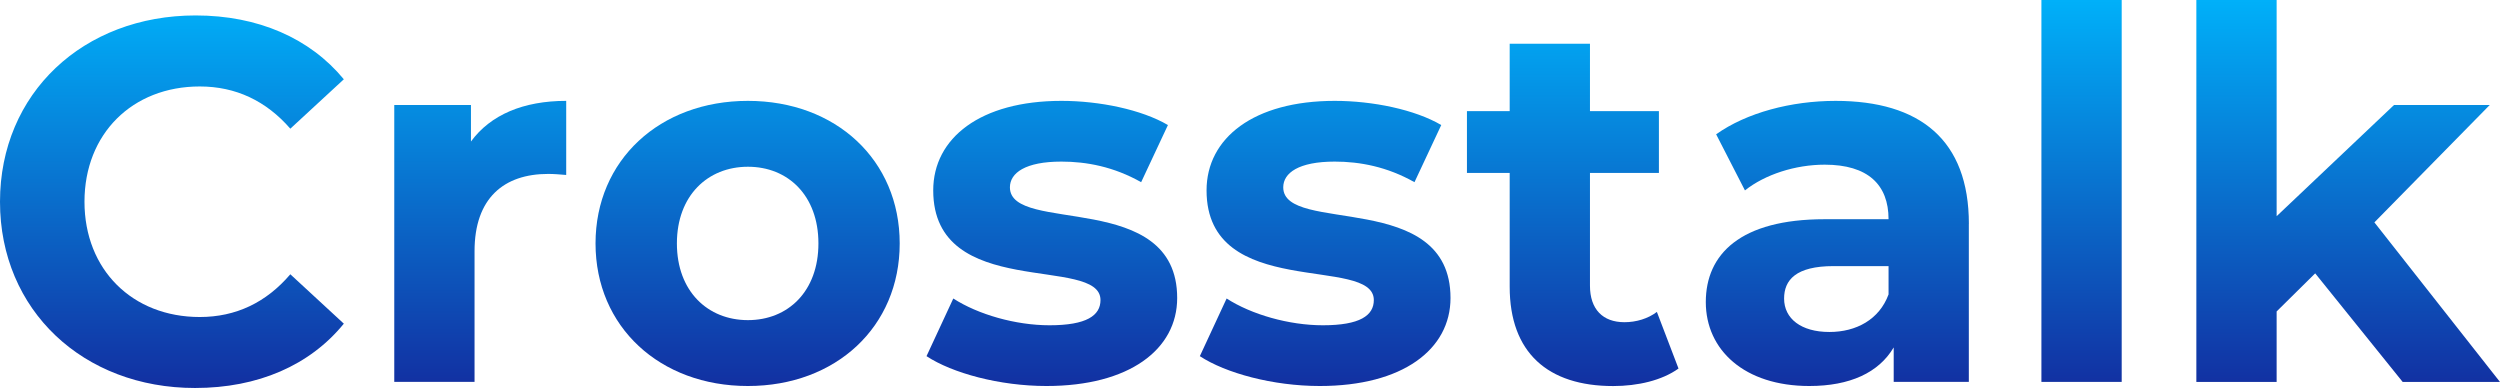
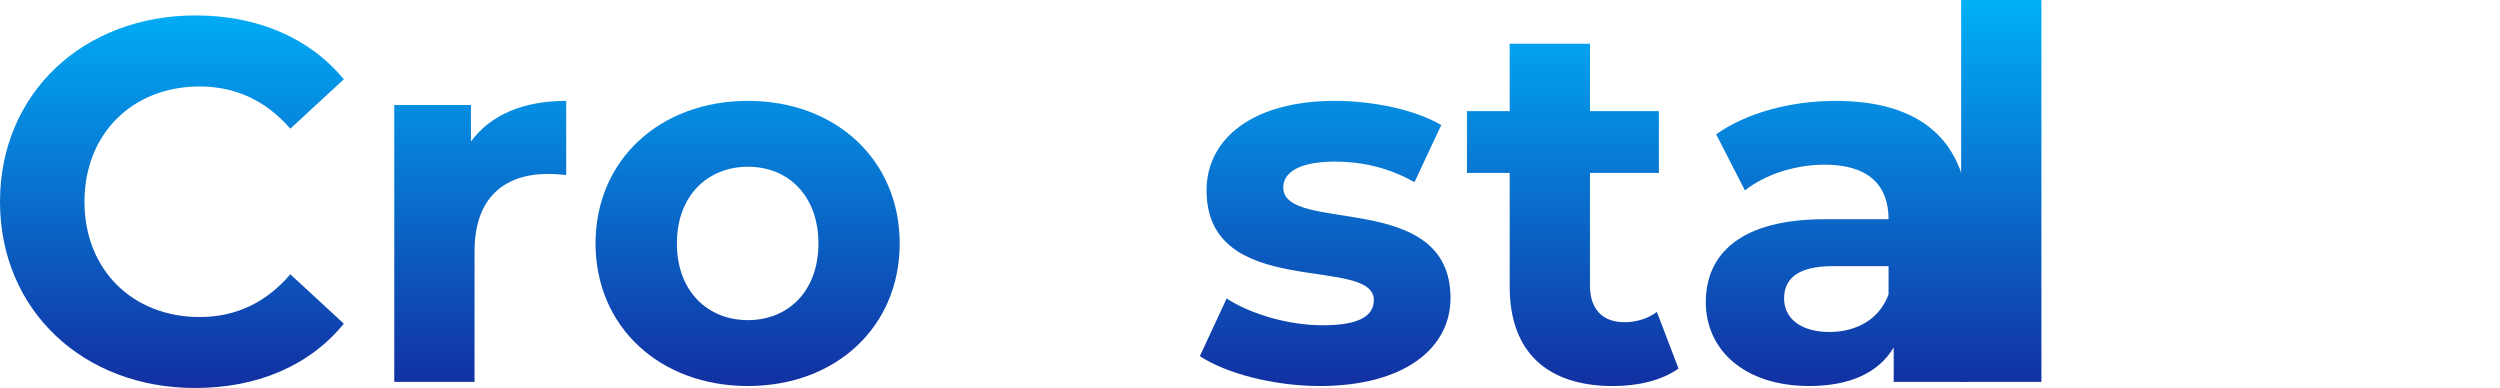
<svg xmlns="http://www.w3.org/2000/svg" id="_レイヤー_2" viewBox="0 0 529.4 82.18">
  <defs>
    <style>.cls-1{fill:url(#_名称未設定グラデーション_2);}</style>
    <linearGradient id="_名称未設定グラデーション_2" x1="264.7" y1="0" x2="264.7" y2="82.18" gradientUnits="userSpaceOnUse">
      <stop offset="0" stop-color="#00b0f9" />
      <stop offset="1" stop-color="#122fa1" />
    </linearGradient>
  </defs>
  <g id="_アイコンとフォームフィールド">
    <path class="cls-1" d="M0,42.73C0,19.73,17.66,3.27,41.42,3.27c13.19,0,24.2,4.8,31.39,13.52l-11.33,10.46c-5.12-5.89-11.55-8.94-19.18-8.94-14.28,0-24.41,10.03-24.41,24.41s10.14,24.41,24.41,24.41c7.63,0,14.06-3.05,19.18-9.05l11.33,10.46c-7.19,8.83-18.2,13.62-31.5,13.62C17.66,82.18,0,65.72,0,42.73Z" />
    <path class="cls-1" d="M119.9,21.36v15.69c-1.42-.11-2.51-.22-3.82-.22-9.37,0-15.59,5.12-15.59,16.35v27.68h-17V22.23h16.24v7.74c4.14-5.67,11.12-8.61,20.16-8.61Z" />
    <path class="cls-1" d="M126.11,51.55c0-17.66,13.62-30.19,32.26-30.19s32.15,12.53,32.15,30.19-13.51,30.19-32.15,30.19-32.26-12.53-32.26-30.19ZM173.31,51.55c0-10.14-6.43-16.24-14.93-16.24s-15.04,6.1-15.04,16.24,6.54,16.24,15.04,16.24,14.93-6.1,14.93-16.24Z" />
-     <path class="cls-1" d="M196.2,75.42l5.67-12.21c5.23,3.38,13.19,5.67,20.38,5.67,7.85,0,10.79-2.07,10.79-5.34,0-9.59-35.42.22-35.42-23.22,0-11.12,10.03-18.96,27.14-18.96,8.07,0,17,1.85,22.56,5.12l-5.67,12.1c-5.78-3.27-11.55-4.36-16.89-4.36-7.63,0-10.9,2.4-10.9,5.45,0,10.03,35.42.33,35.42,23.43,0,10.9-10.14,18.64-27.68,18.64-9.92,0-19.95-2.73-25.4-6.32Z" />
    <path class="cls-1" d="M254.08,75.42l5.67-12.21c5.23,3.38,13.19,5.67,20.38,5.67,7.85,0,10.79-2.07,10.79-5.34,0-9.59-35.42.22-35.42-23.22,0-11.12,10.03-18.96,27.14-18.96,8.07,0,17,1.85,22.56,5.12l-5.67,12.1c-5.78-3.27-11.55-4.36-16.89-4.36-7.63,0-10.9,2.4-10.9,5.45,0,10.03,35.42.33,35.42,23.43,0,10.9-10.14,18.64-27.68,18.64-9.92,0-19.95-2.73-25.4-6.32Z" />
    <path class="cls-1" d="M355.44,78.04c-3.49,2.51-8.61,3.71-13.84,3.71-13.84,0-21.91-7.08-21.91-21.04v-24.09h-9.05v-13.08h9.05v-14.28h17v14.28h14.6v13.08h-14.6v23.87c0,5.01,2.72,7.74,7.3,7.74,2.51,0,5.01-.76,6.87-2.18l4.58,11.99Z" />
    <path class="cls-1" d="M416.92,47.41v33.46h-15.91v-7.3c-3.16,5.34-9.26,8.17-17.88,8.17-13.73,0-21.91-7.63-21.91-17.77s7.3-17.55,25.18-17.55h13.52c0-7.3-4.36-11.55-13.52-11.55-6.21,0-12.64,2.07-16.89,5.45l-6.1-11.88c6.43-4.58,15.91-7.08,25.29-7.08,17.88,0,28.23,8.28,28.23,26.05ZM399.92,62.34v-5.99h-11.66c-7.96,0-10.46,2.94-10.46,6.87,0,4.25,3.6,7.08,9.59,7.08,5.67,0,10.57-2.62,12.53-7.96Z" />
-     <path class="cls-1" d="M432.29,0h17v80.87h-17V0Z" />
-     <path class="cls-1" d="M490.27,57.88l-8.17,8.07v14.93h-17V0h17v45.78l24.85-23.54h20.27l-24.42,24.85,26.59,33.79h-20.6l-18.53-23Z" />
+     <path class="cls-1" d="M432.29,0v80.87h-17V0Z" />
  </g>
</svg>